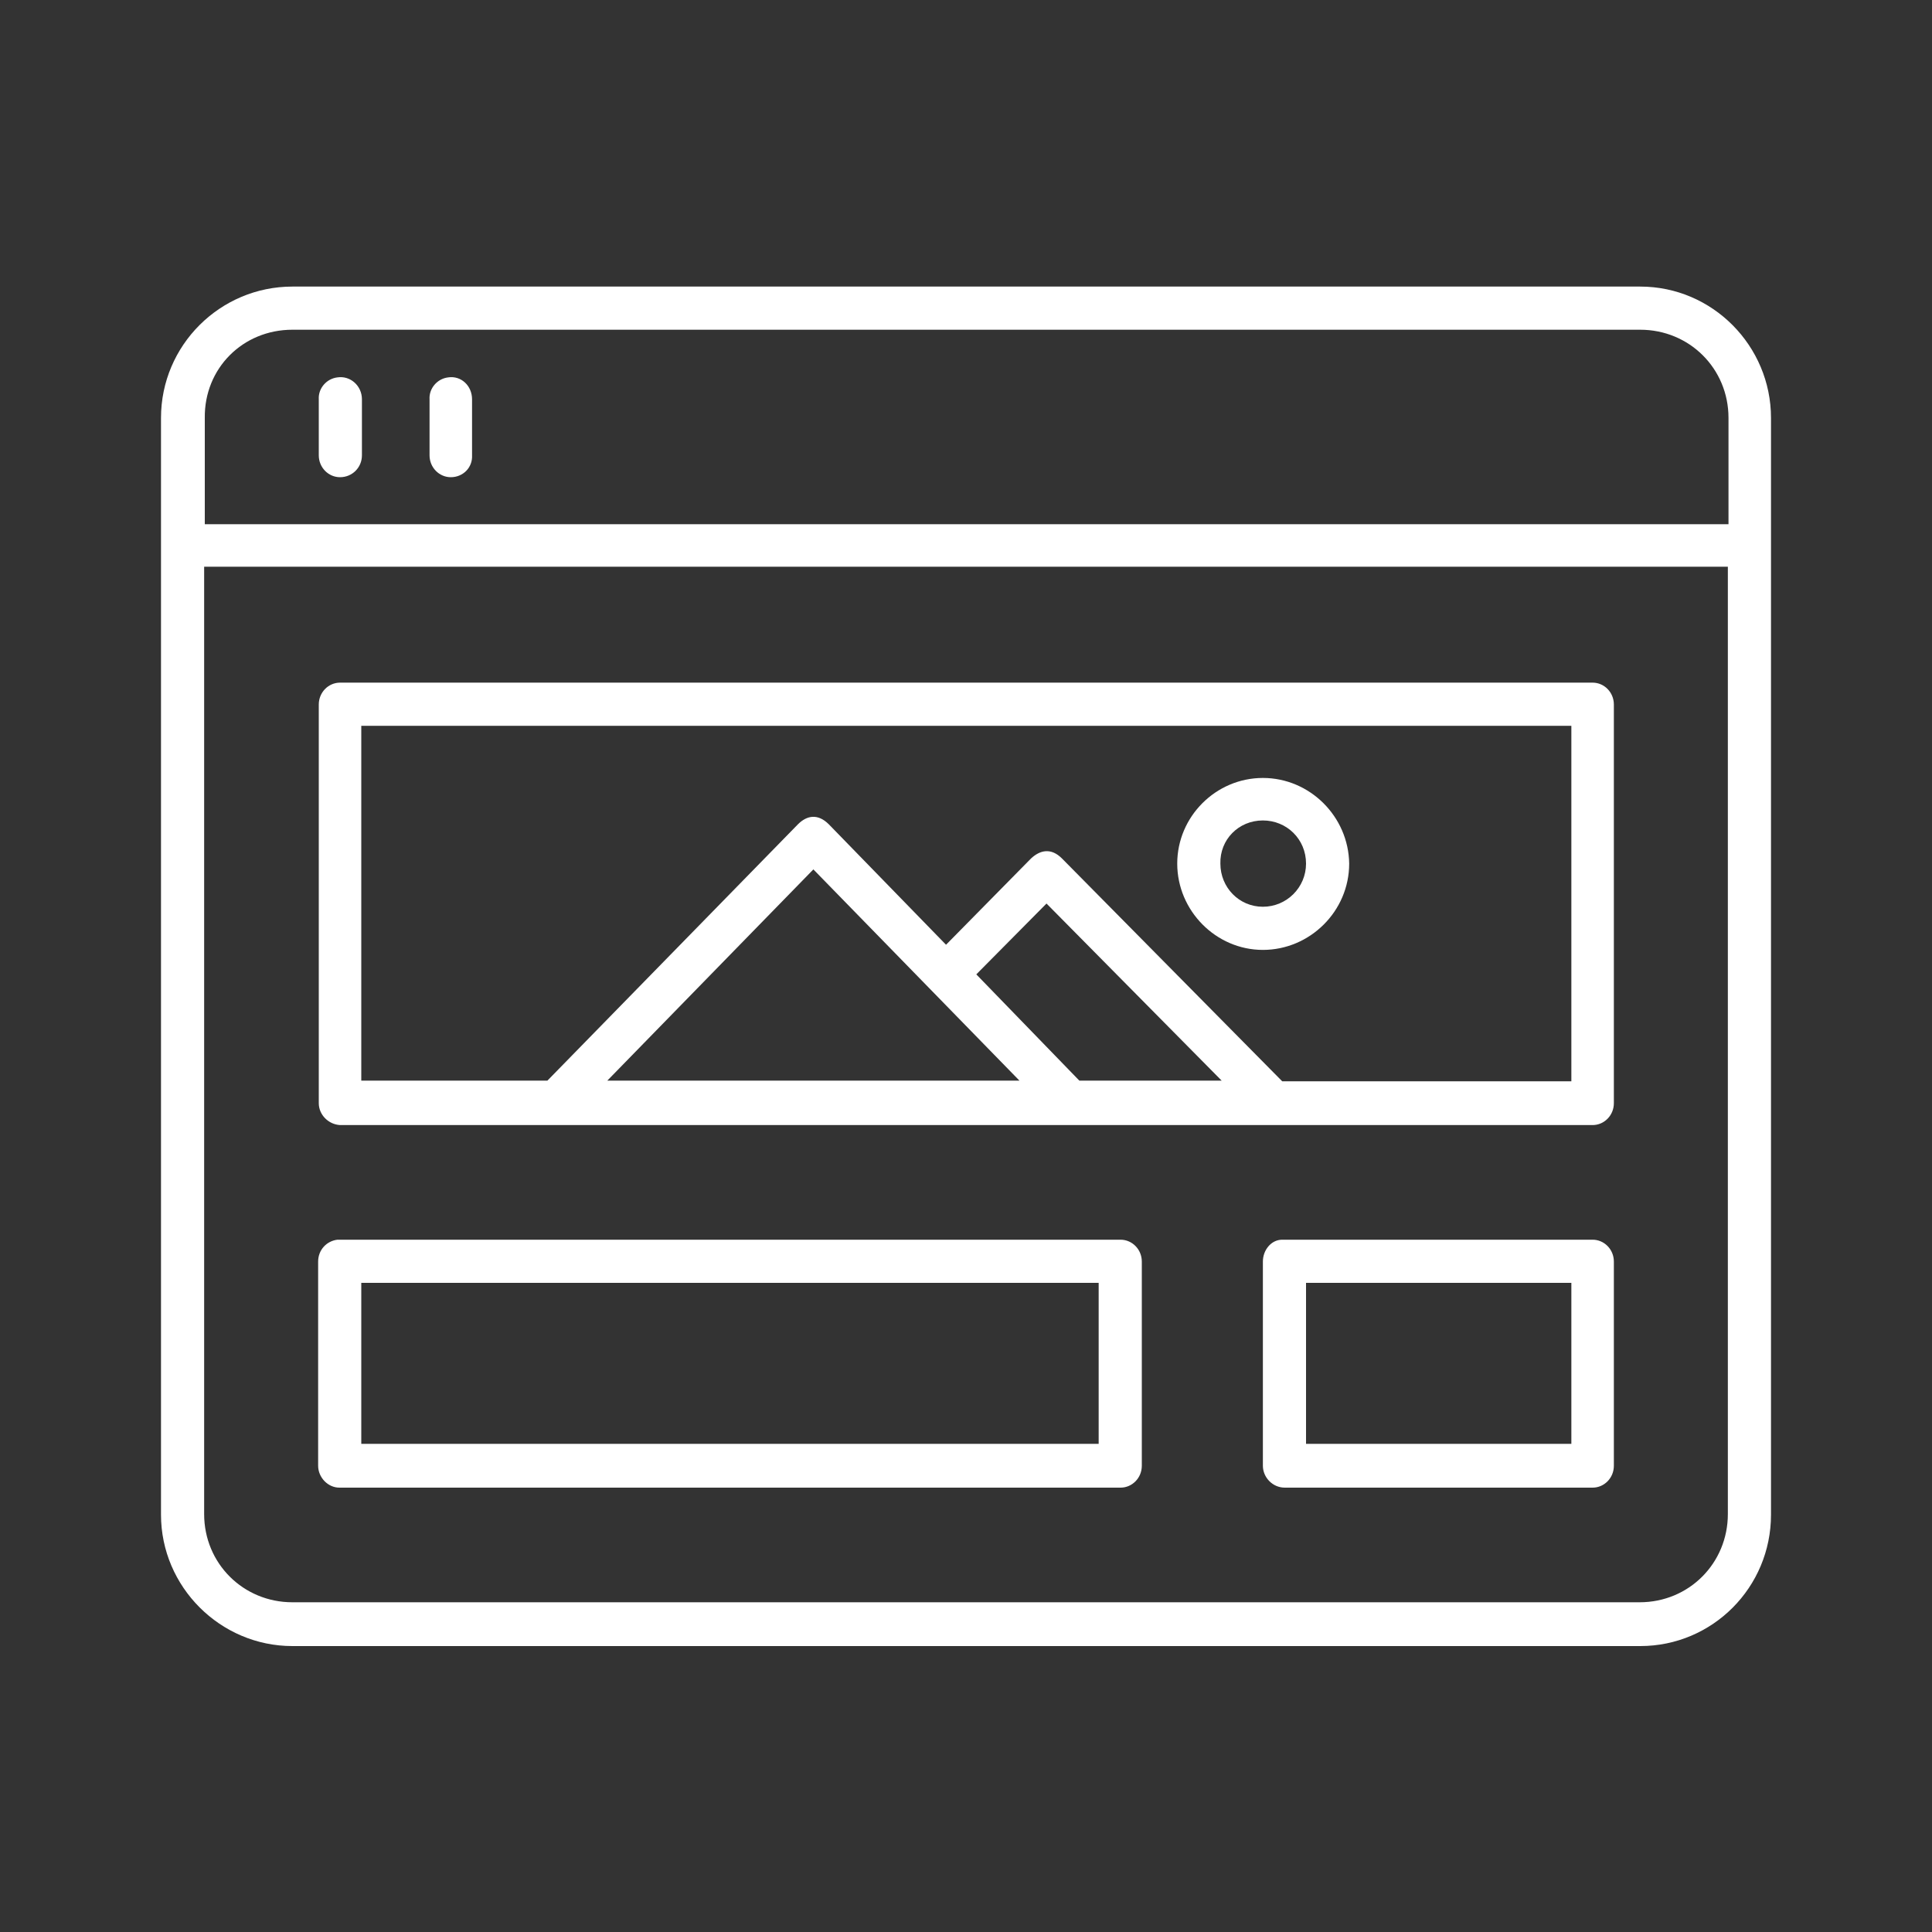
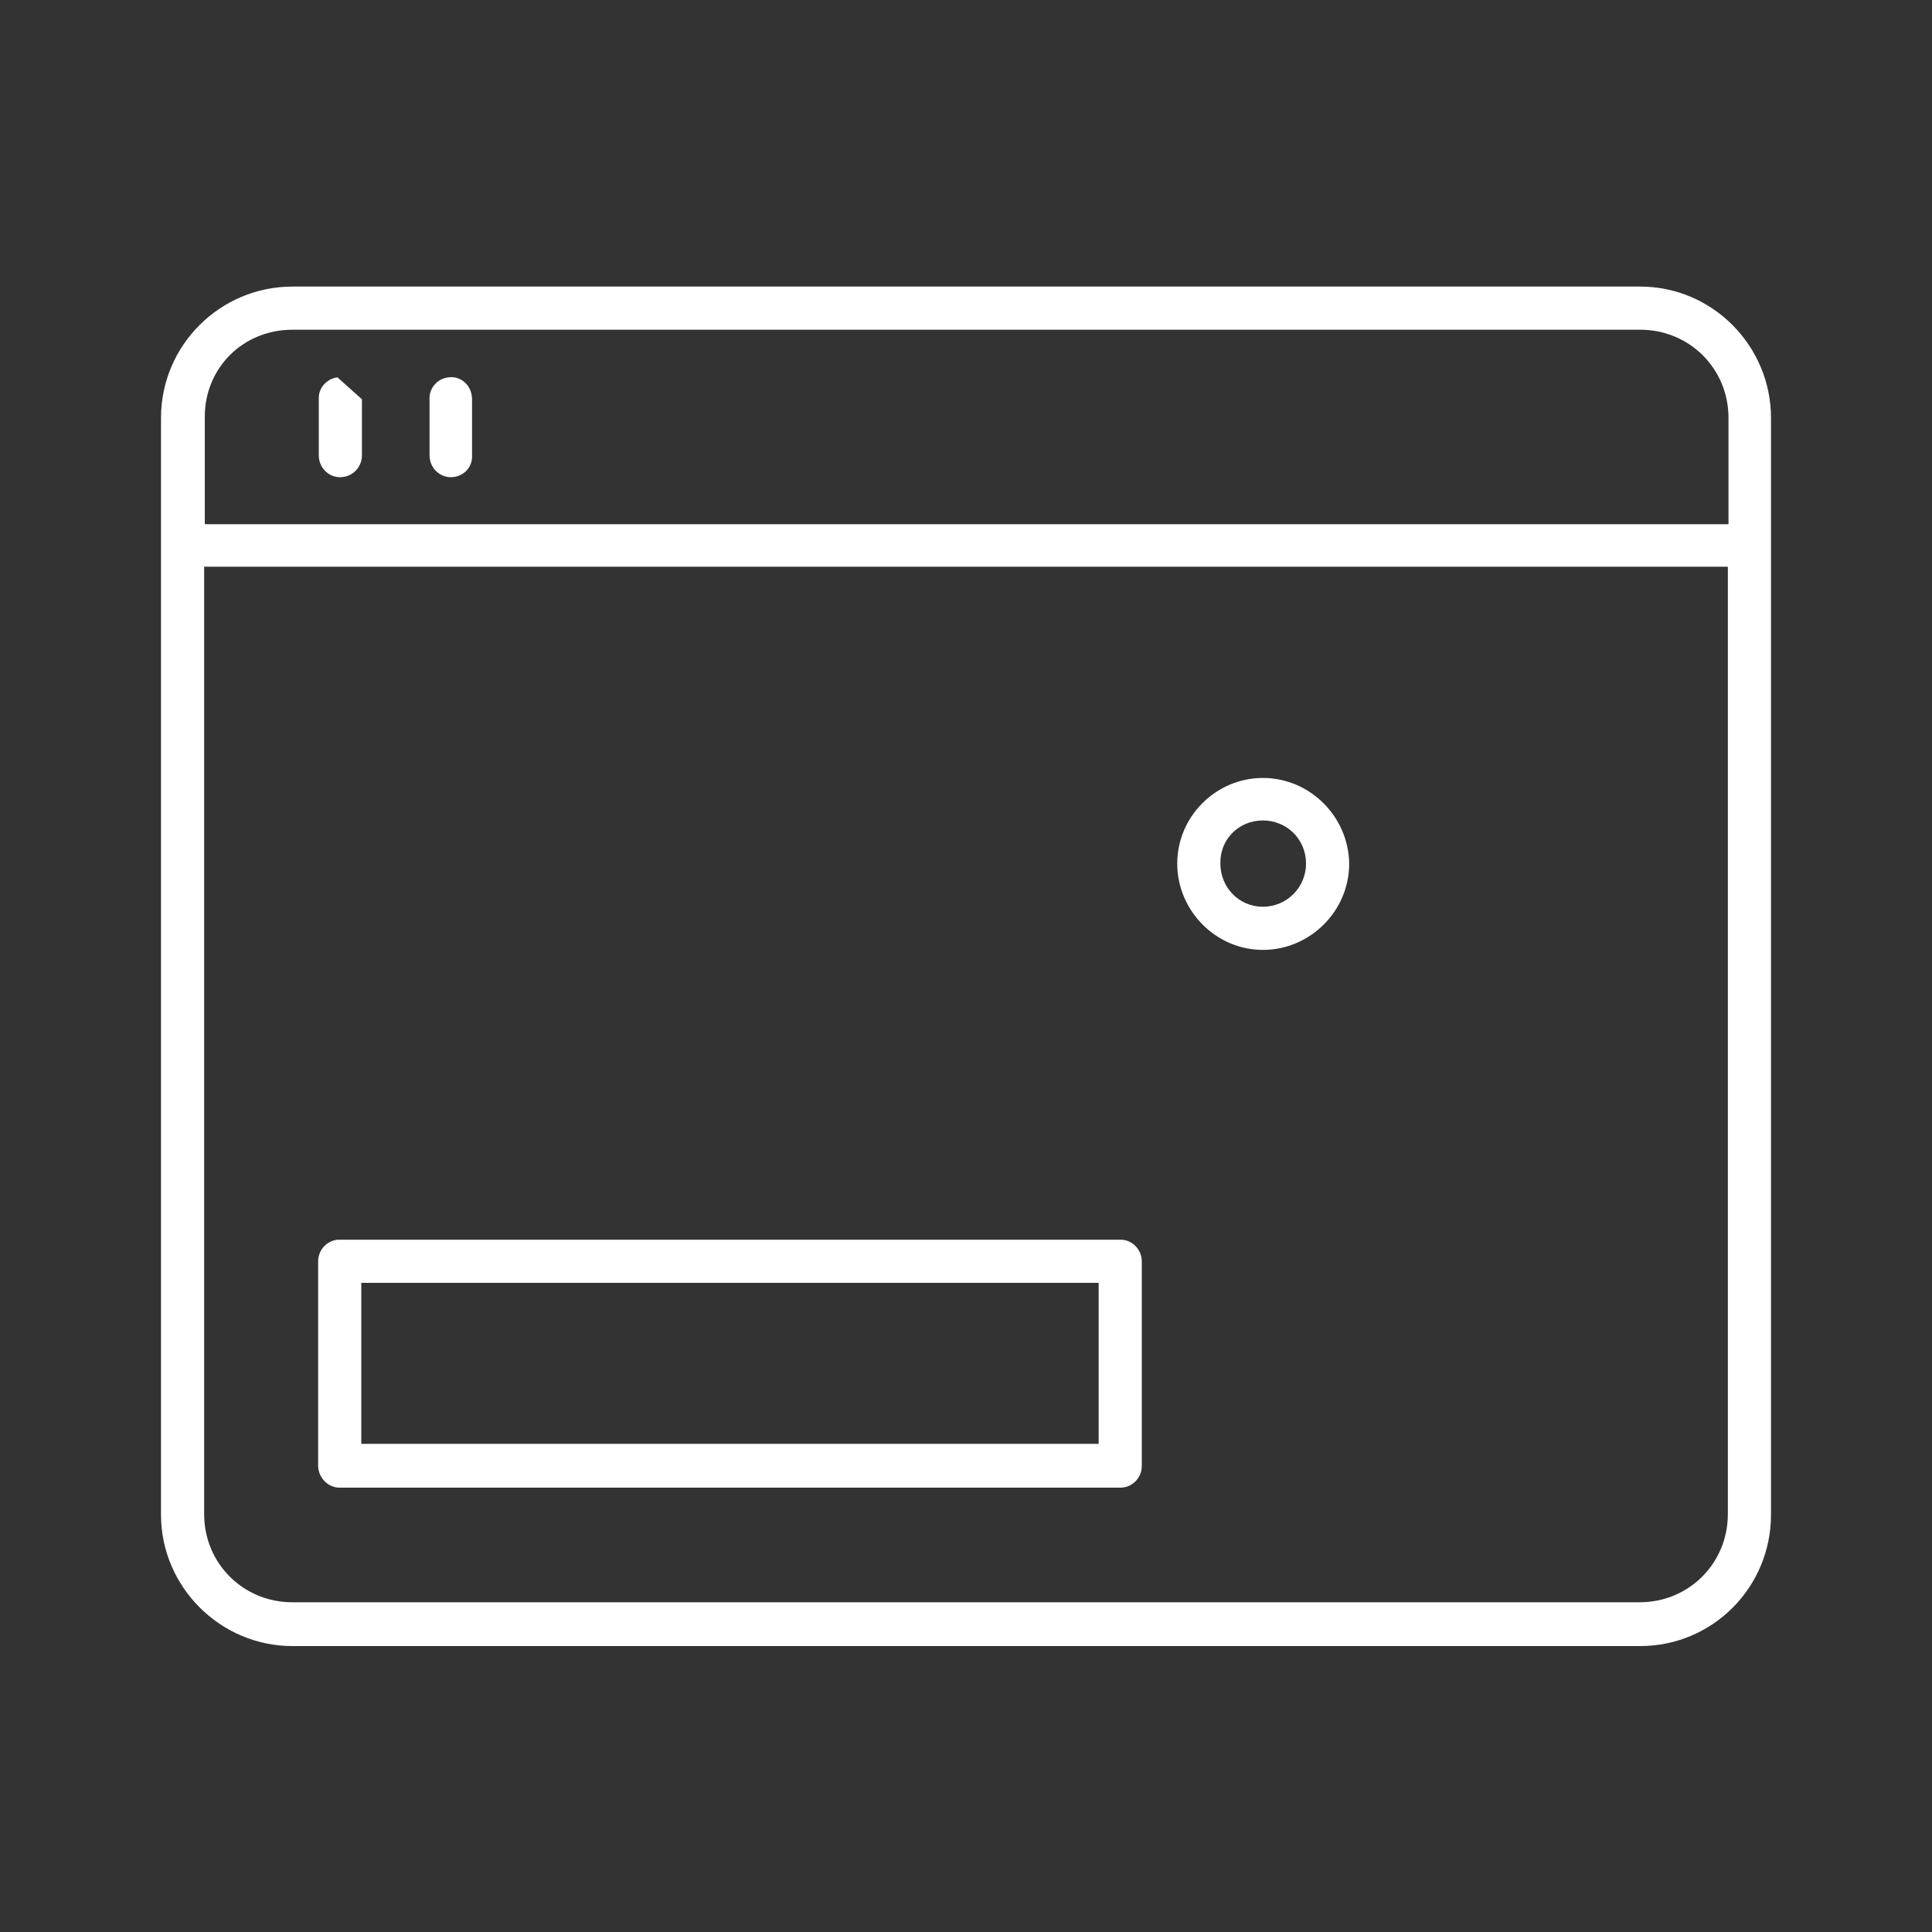
<svg xmlns="http://www.w3.org/2000/svg" id="Calque_1" x="0px" y="0px" viewBox="0 0 300 300" style="enable-background:new 0 0 300 300;" xml:space="preserve">
  <rect x="0" y="0" width="300" height="300" fill="#333333" stroke="none" />
  <style type="text/css">	.st0{fill:#FFFFFF;}	.st1{fill-rule:evenodd;clip-rule:evenodd;fill:#FFFFFF;}</style>
  <g>
    <path class="st0" d="M31.7,88h236.6v147.1c0,7.6-6,13.7-13.7,13.7H45.4c-7.6,0-13.7-6-13.7-13.7L31.7,88z M45.4,51.2h209.3  c7.6,0,13.7,6,13.7,13.7v16.5l-236.6,0V64.9C31.7,57.2,37.7,51.2,45.4,51.2L45.4,51.2z M45.4,44.5C34.2,44.5,25,53.6,25,64.9v170.3  c0,11.2,9.2,20.4,20.4,20.4h209.3c11.2,0,20.3-9.1,20.3-20.4V64.9c0-11.2-9.1-20.4-20.3-20.4L45.4,44.5z" />
-     <path class="st0" d="M52.4,58.6c-1.7,0.2-3,1.7-2.9,3.4v8.7c0,1.9,1.5,3.4,3.3,3.4c1.9,0,3.4-1.5,3.4-3.4v-8.7  C56.2,59.9,54.4,58.3,52.4,58.6L52.4,58.6z" />
+     <path class="st0" d="M52.4,58.6c-1.7,0.2-3,1.7-2.9,3.4v8.7c0,1.9,1.5,3.4,3.3,3.4c1.9,0,3.4-1.5,3.4-3.4v-8.7  L52.4,58.6z" />
    <path class="st0" d="M69.6,58.6c-1.7,0.2-3,1.7-2.9,3.4v8.7c0,1.9,1.5,3.4,3.3,3.4c1.9,0,3.4-1.5,3.3-3.4v-8.7  C73.3,59.9,71.6,58.3,69.6,58.6z" />
    <path class="st1" d="M56.1,199.2h114.5v25H56.1L56.1,199.2z M52.4,192.5c-1.7,0.2-3,1.6-3,3.4v31.7c0,1.8,1.5,3.4,3.3,3.4H174  c1.8,0,3.3-1.5,3.3-3.4v-31.7c0-1.9-1.5-3.4-3.3-3.4H52.4z" />
-     <path class="st1" d="M202.8,199.2H244v25h-41.2L202.8,199.2z M199.1,192.5c-1.7,0-3,1.6-3,3.4v31.7c0,1.8,1.5,3.4,3.4,3.4h47.8  c1.8,0,3.3-1.5,3.3-3.4v-31.7c0-1.9-1.5-3.4-3.3-3.4H199.1z" />
-     <path class="st1" d="M162.5,140.3l27.2,27.5h-22.1l-16-16.5L162.5,140.3z M126.3,135l32,32.8h-64L126.3,135z M56.1,112.7H244v55.2  h-44.9l-34.2-34.6c-1.7-1.7-3.4-1.3-4.8,0l-13.2,13.4L128.7,128c-1.7-1.7-3.4-1.4-4.8,0L85,167.8H56.1L56.1,112.7z M52.8,106  c-1.8,0-3.3,1.5-3.3,3.4v61.9c0,1.8,1.5,3.3,3.3,3.4h194.5c1.8,0,3.3-1.5,3.3-3.4v-61.9c0-1.9-1.5-3.4-3.3-3.4H52.8z" />
    <path class="st1" d="M196.1,127.4c3.7,0,6.7,2.9,6.7,6.7c0,3.7-3,6.7-6.7,6.7c-3.7,0-6.6-3-6.6-6.7  C189.4,130.4,192.3,127.4,196.1,127.4L196.1,127.4z M196.1,120.8c-7.3,0-13.3,6-13.3,13.3c0,7.3,6,13.4,13.3,13.4  c7.3,0,13.4-6,13.4-13.4C209.4,126.8,203.4,120.8,196.1,120.8z" />
  </g>
</svg>